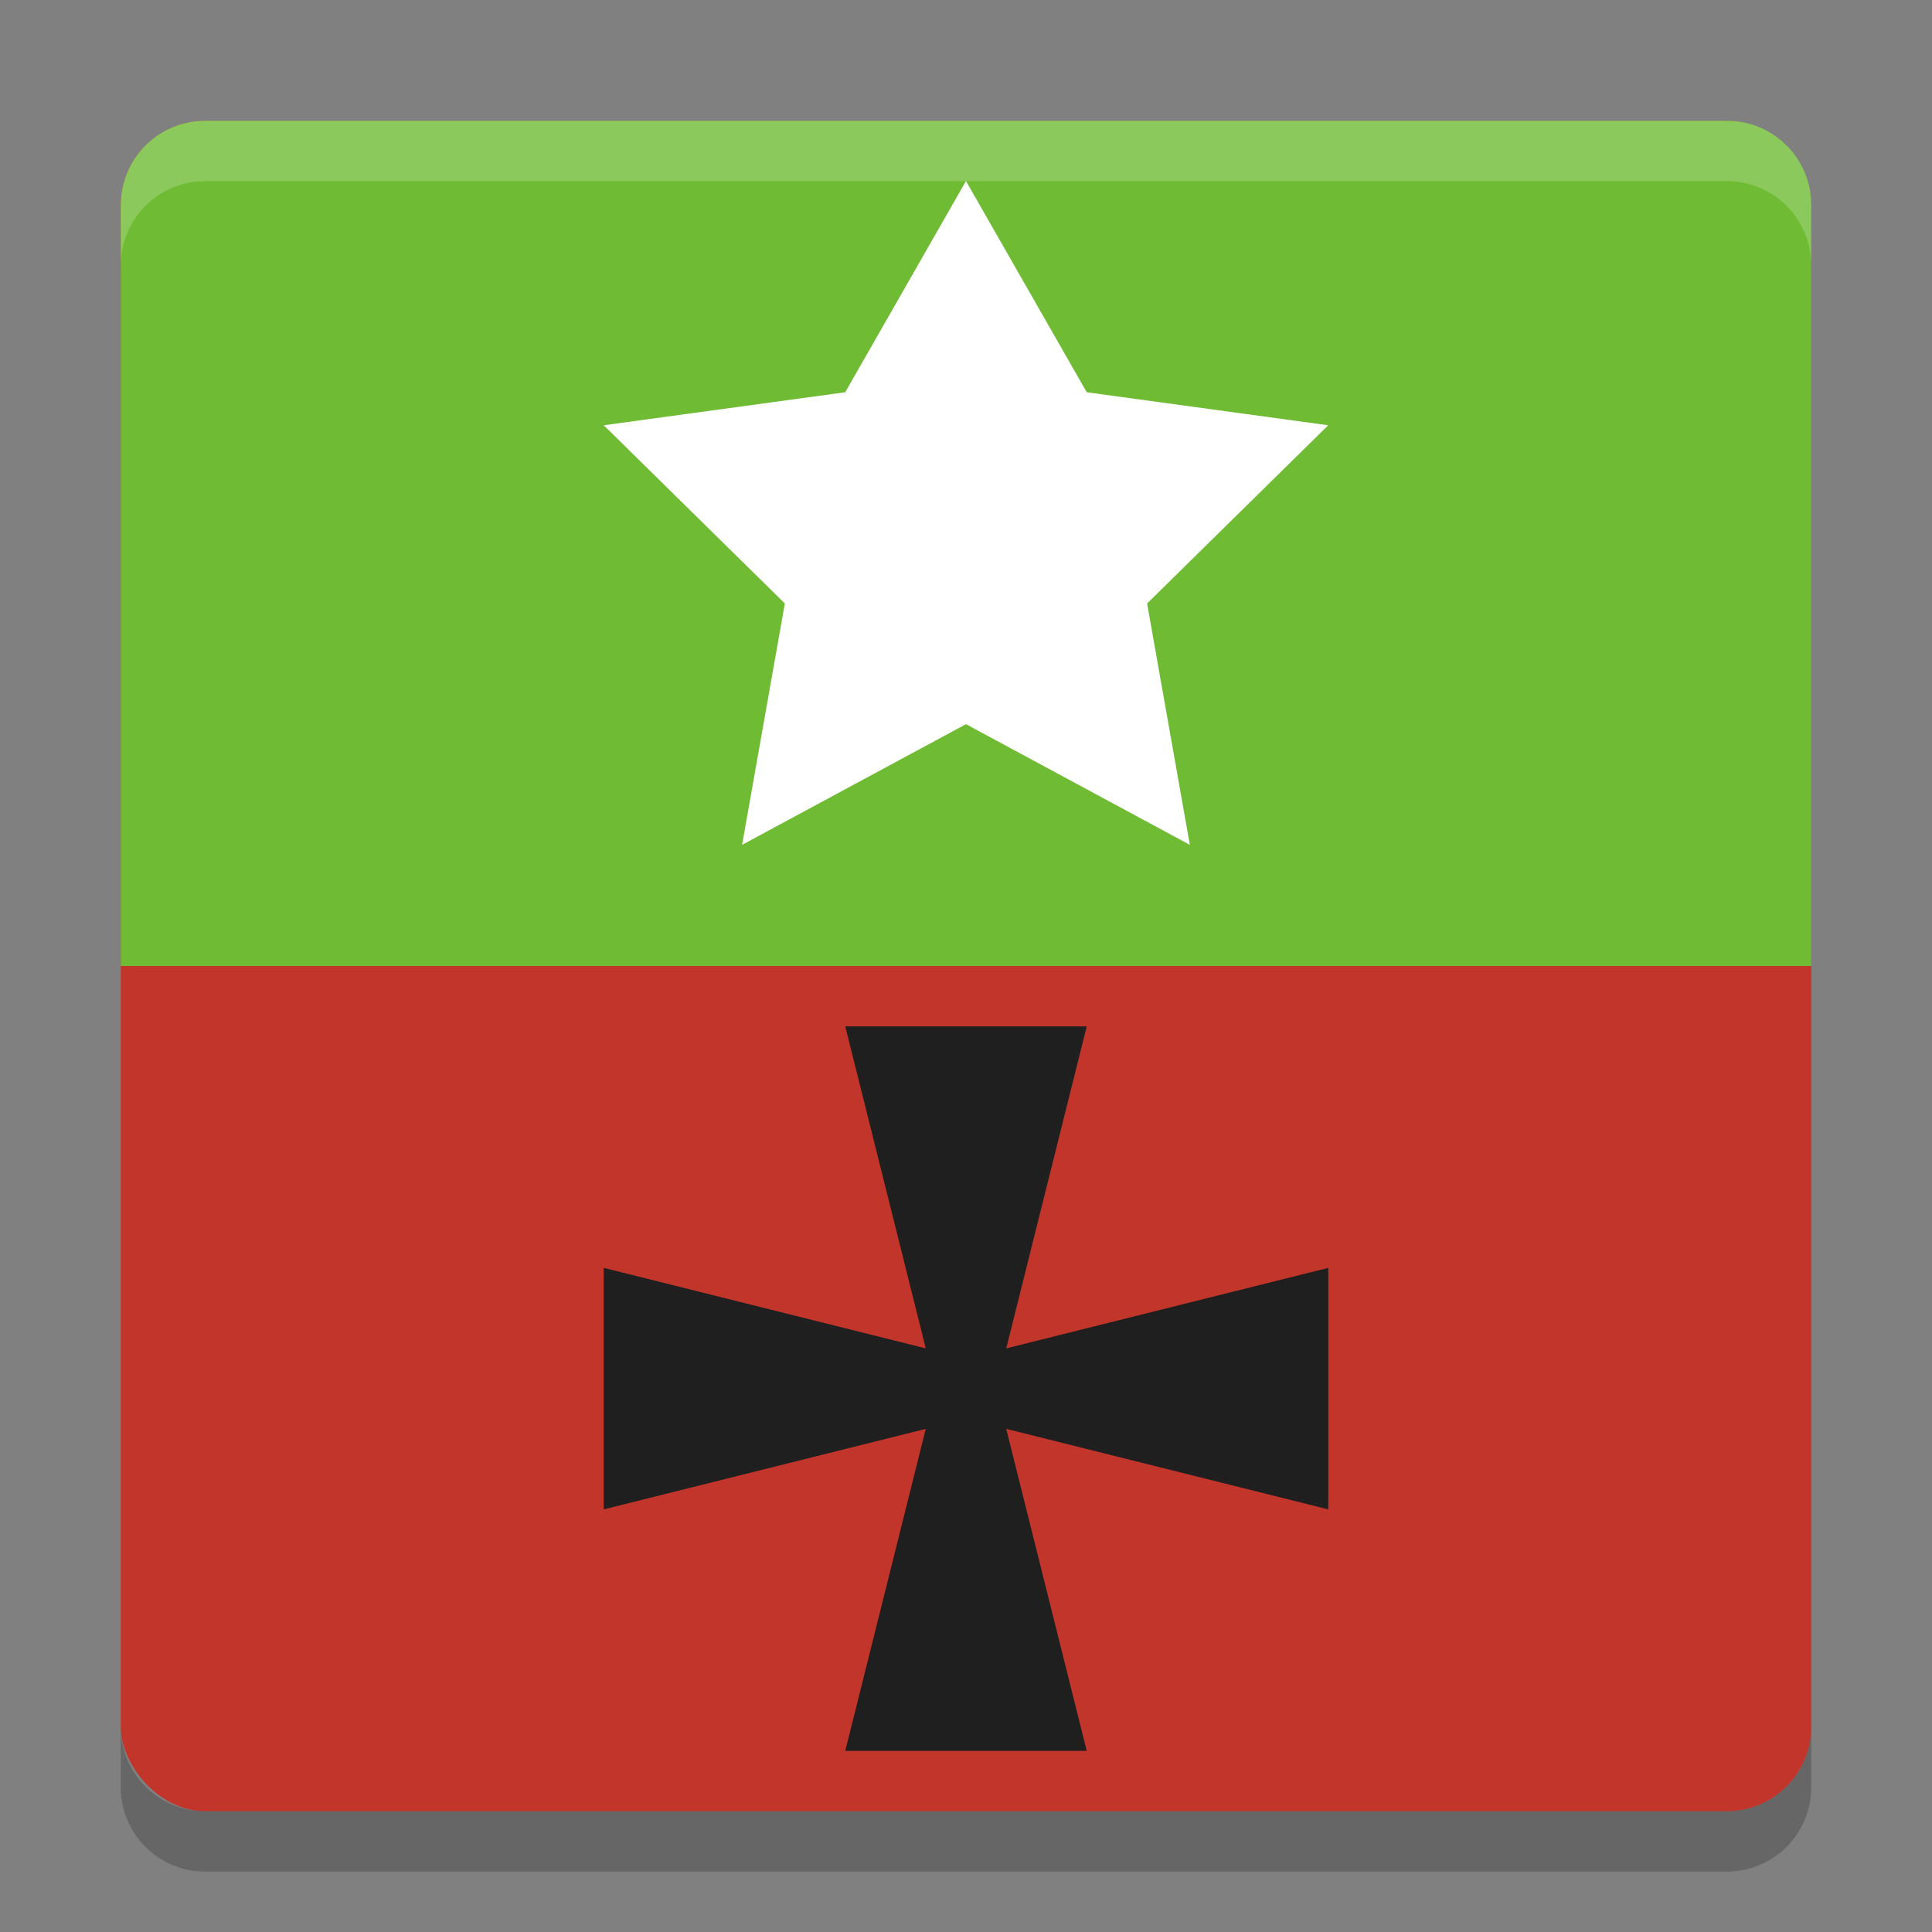
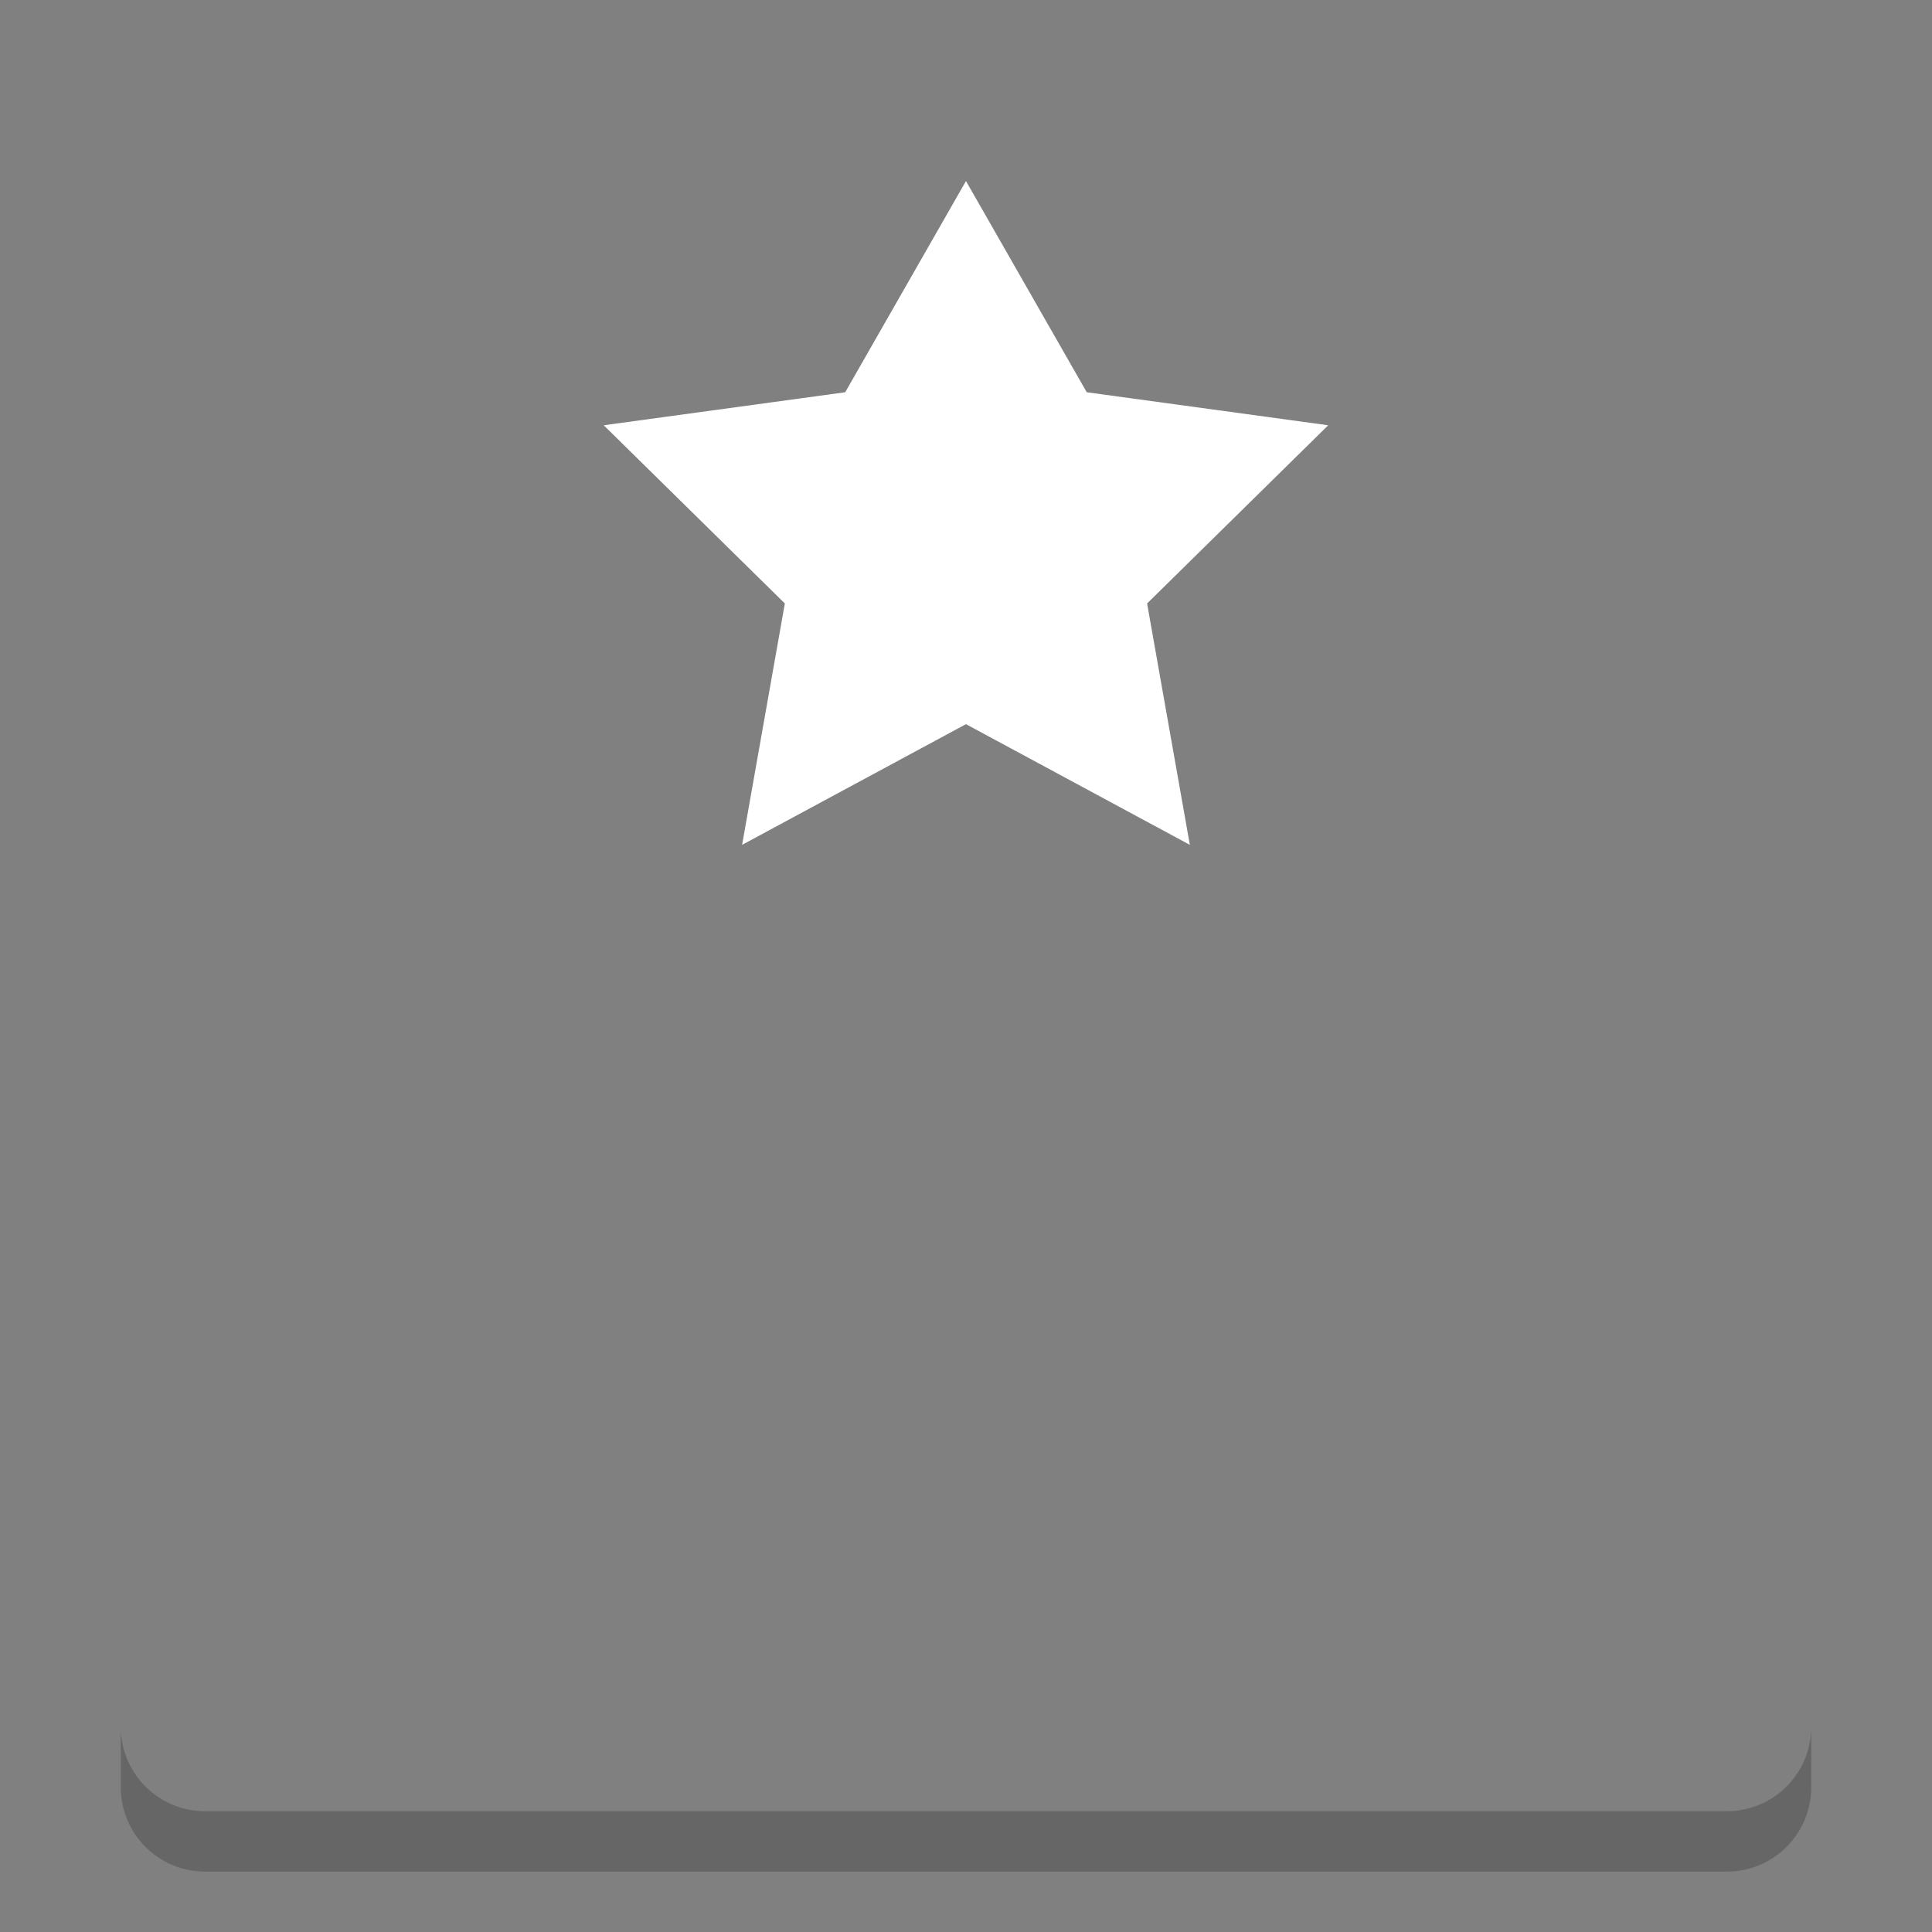
<svg xmlns="http://www.w3.org/2000/svg" width="32" height="32" version="1">
  <rect width="100%" height="100%" fill="#808080" stroke="none" />
-   <rect fill="#c2352a" width="28" height="28" x="2" y="2" rx="1.4" ry="1.4" />
-   <path fill="#6fbb34" d="m30 16v-12.6c0-0.776-0.624-1.4-1.4-1.4h-25.2c-0.776 0-1.4 0.624-1.4 1.4v12.6z" />
  <path fill="#fff" transform="matrix(.75 0 0 .739 -3.037 -1.338)" d="m25.382 5.868 2.667 4.734 5.333 0.74-4 3.994 0.944 5.41-4.944-2.705-4.944 2.705 0.944-5.41-4-3.994 5.333-0.74z" />
-   <path fill="#1f1f1f" d="m14 17h4l-1.5 6 1.5 6h-4l1.5-6z" />
-   <path fill="#1f1f1f" d="m22 21v4l-6-1.5-6 1.5v-4l6 1.5z" />
-   <path fill="#fff" opacity=".2" d="m3.4 2c-0.776 0-1.4 0.625-1.4 1.4v1c0-0.776 0.625-1.4 1.4-1.4h25.2c0.775 0 1.4 0.625 1.4 1.4v-1c0-0.776-0.625-1.4-1.4-1.4h-25.2z" />
  <path opacity=".2" d="m2 28.6v1c0 0.775 0.625 1.4 1.4 1.4h25.2c0.775 0 1.4-0.625 1.4-1.4v-1c0 0.775-0.625 1.4-1.4 1.4h-25.2c-0.775 0-1.4-0.625-1.4-1.4z" />
</svg>